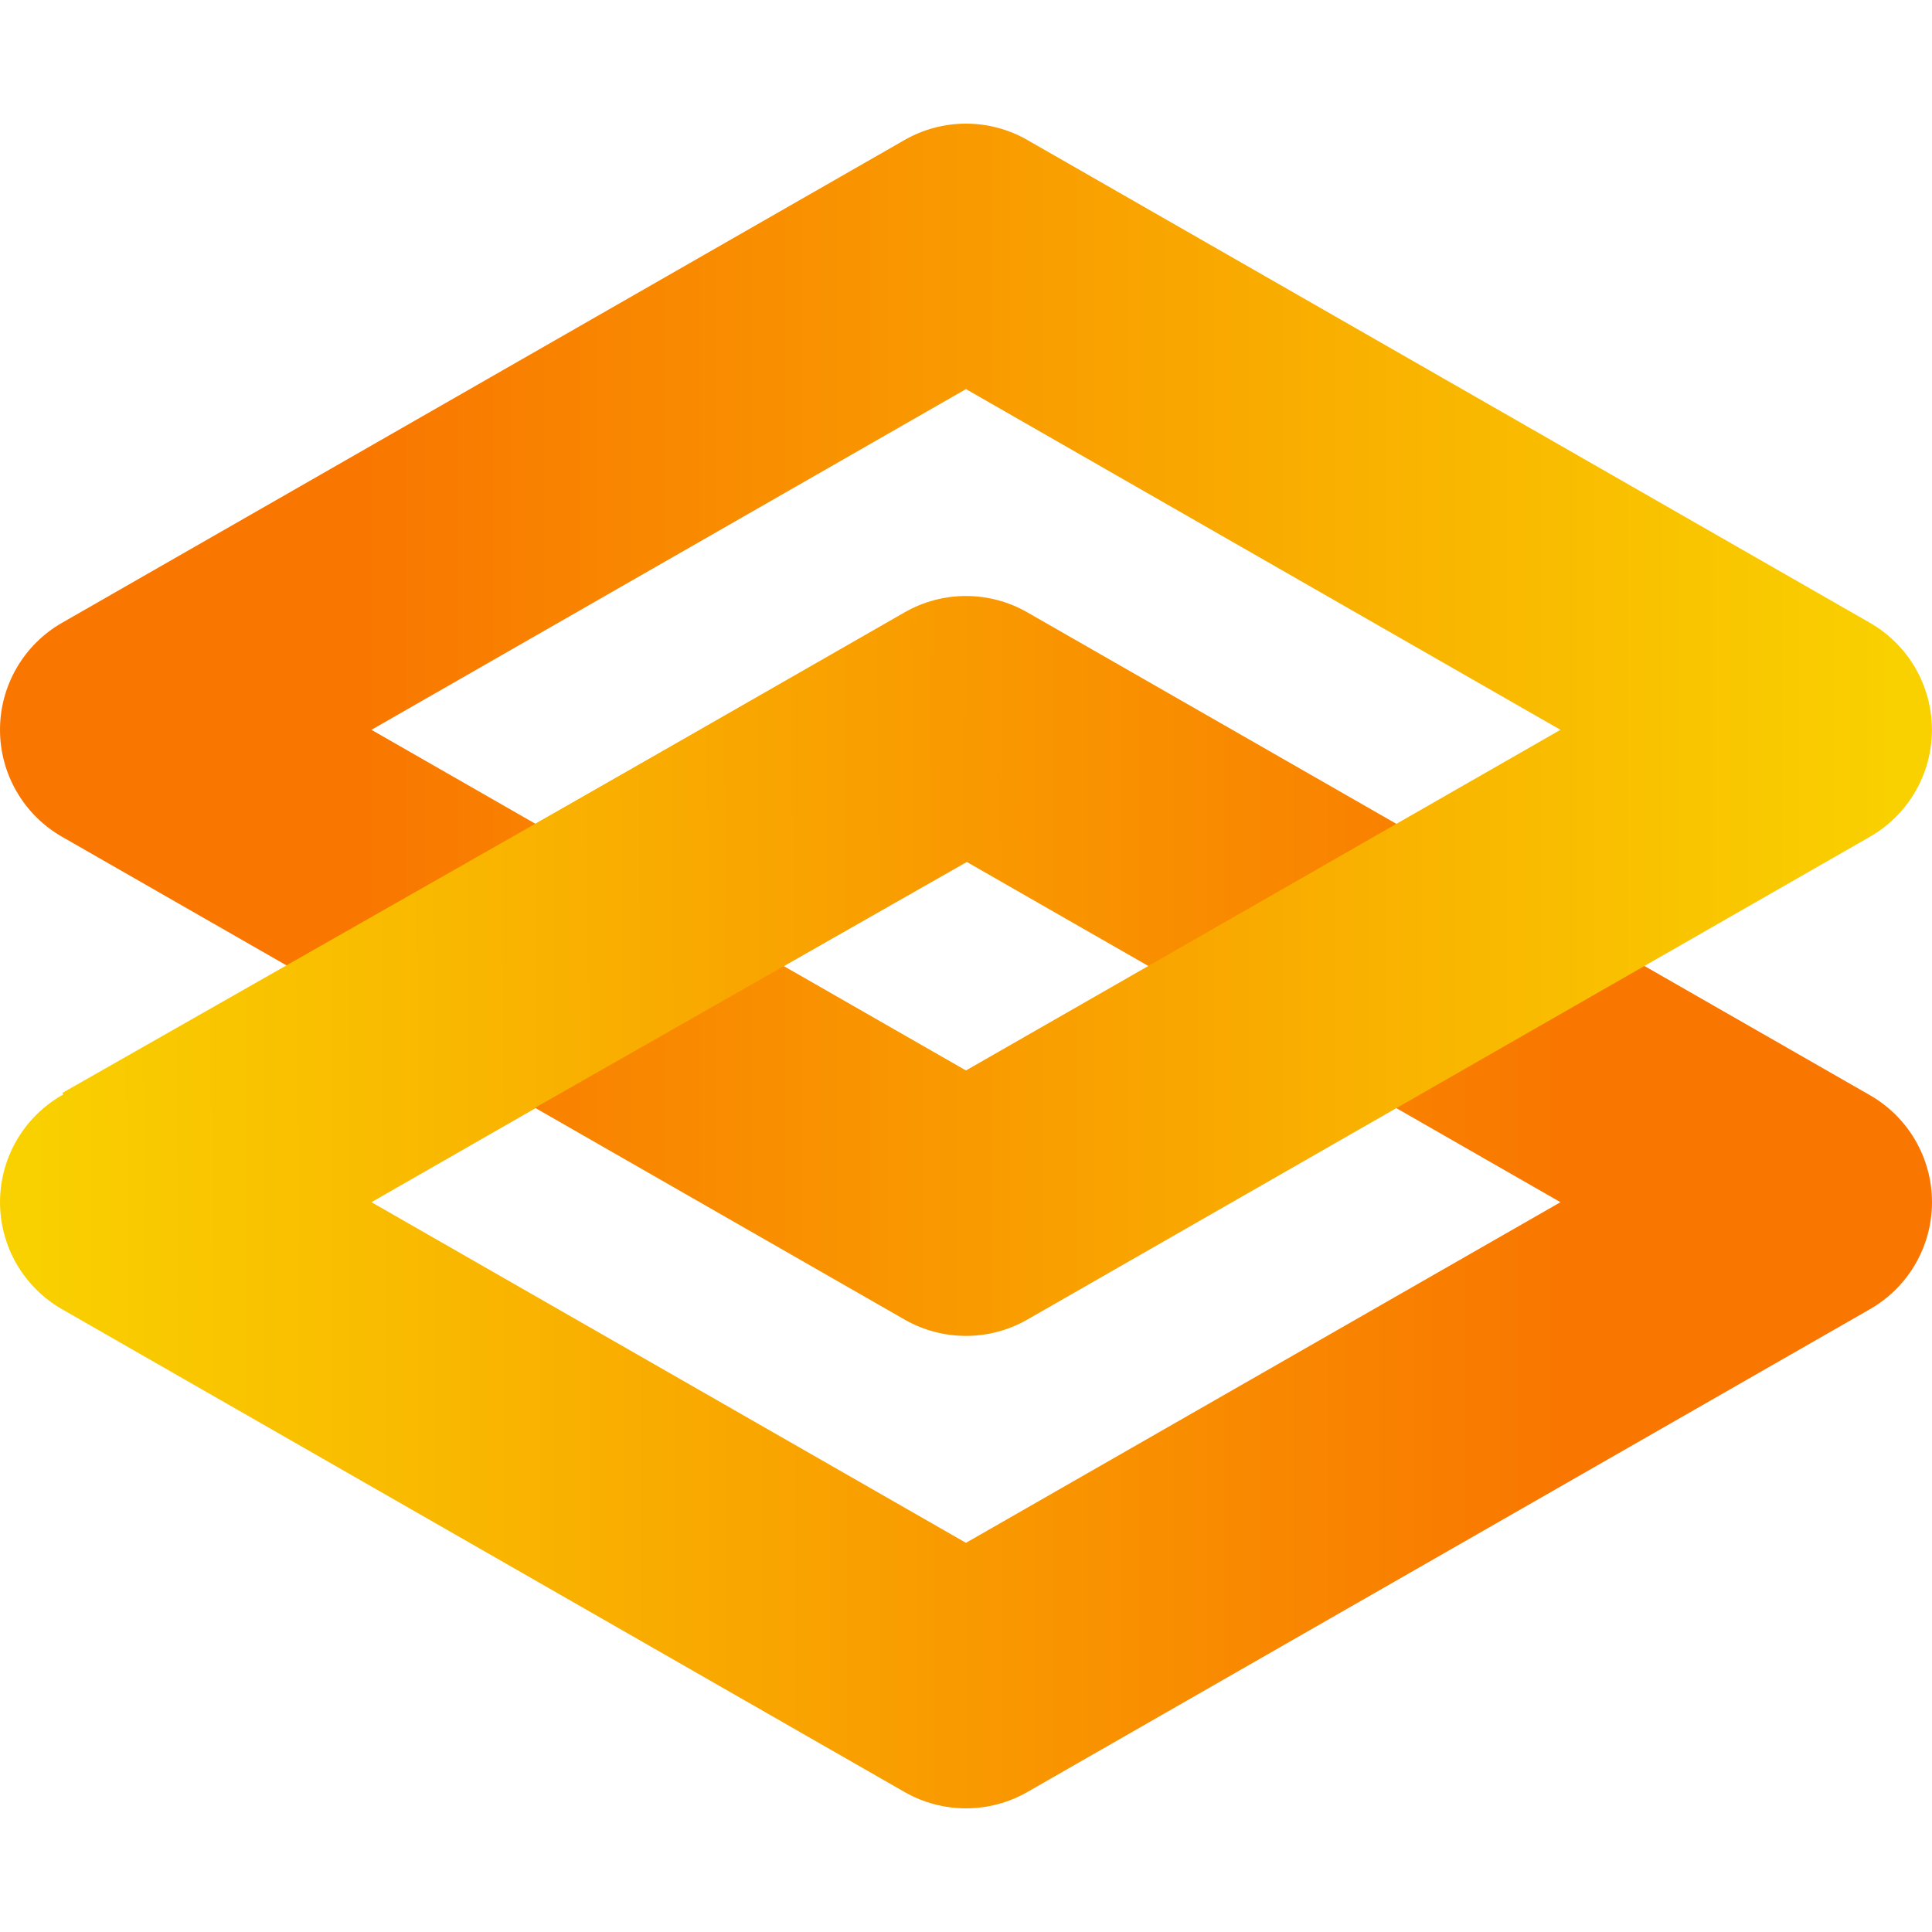
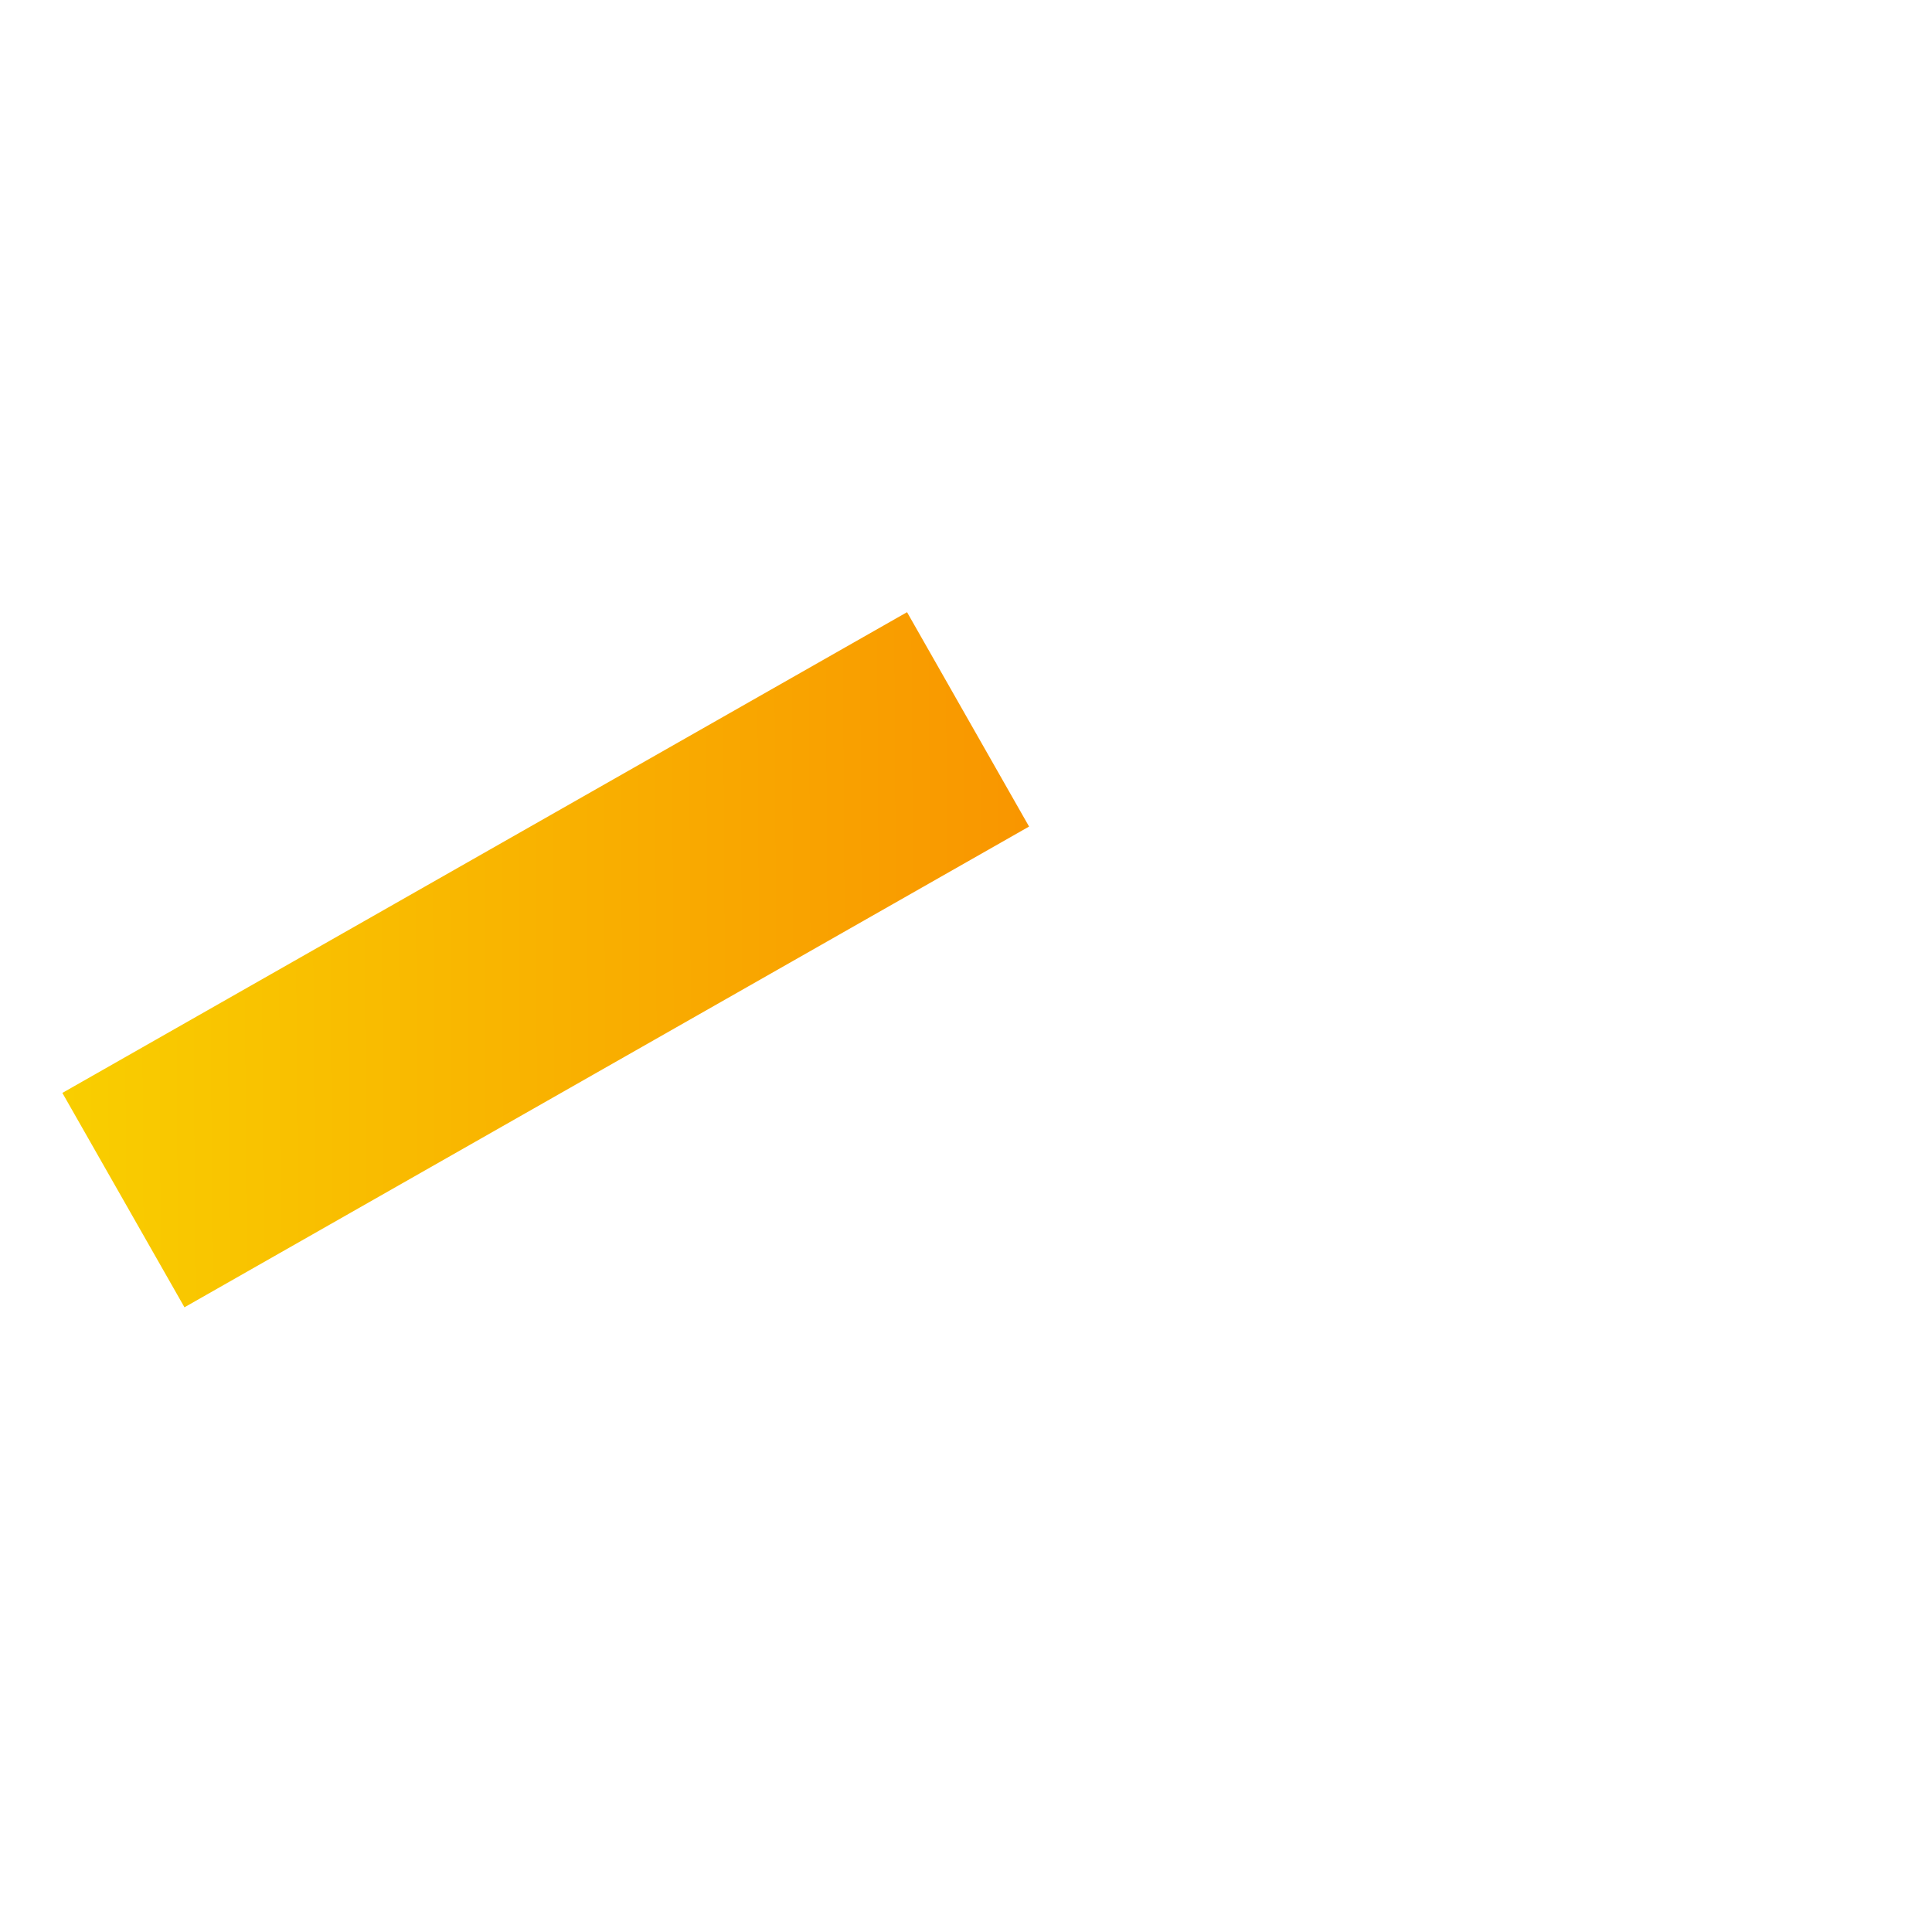
<svg xmlns="http://www.w3.org/2000/svg" width="500" height="500" viewBox="0 0 500 500" fill="none">
-   <path fill-rule="evenodd" clip-rule="evenodd" d="M234.118 158.473C238.949 155.703 244.422 154.246 249.991 154.246C255.56 154.246 261.033 155.703 265.864 158.473L483.925 283.429C488.809 286.22 492.868 290.252 495.69 295.116C498.513 299.98 500 305.504 500 311.128C500 316.751 498.513 322.275 495.69 327.139C492.868 332.003 488.809 336.035 483.925 338.826L265.864 463.783C256.032 469.406 243.95 469.406 234.118 463.783L16.056 338.826C11.178 336.031 7.125 331.998 4.306 327.134C1.487 322.27 0.003 316.749 0.003 311.128C0.003 305.506 1.487 299.985 4.306 295.121C7.125 290.258 11.178 286.224 16.056 283.429L234.118 158.473ZM96.132 311.128L249.991 399.284L403.85 311.128L249.991 222.95L96.132 311.128Z" fill="url(#paint0_linear_12_45)" />
-   <path fill-rule="evenodd" clip-rule="evenodd" d="M234.118 36.223C238.95 33.456 244.422 32 249.991 32C255.56 32 261.032 33.456 265.864 36.223L483.925 161.18C488.804 163.972 492.858 168.003 495.677 172.865C498.497 177.728 499.982 183.248 499.982 188.868C499.982 194.488 498.497 200.008 495.677 204.87C492.858 209.732 488.804 213.764 483.925 216.556L265.864 341.512C256.032 347.135 243.95 347.135 234.118 341.512L16.056 216.556C11.178 213.764 7.124 209.732 4.304 204.87C1.485 200.008 0 194.488 0 188.868C0 183.248 1.485 177.728 4.304 172.865C7.124 168.003 11.178 163.972 16.056 161.18L234.118 36.223ZM96.132 188.878L249.991 277.035L403.85 188.878L249.991 100.701L96.132 188.878Z" fill="url(#paint1_linear_12_45)" />
  <path fill-rule="evenodd" clip-rule="evenodd" d="M266.323 213.912L47.741 338.327L16.14 282.846L234.742 158.431L266.323 213.912Z" fill="url(#paint2_linear_12_45)" />
  <defs>
    <linearGradient id="paint0_linear_12_45" x1="3.808" y1="310.586" x2="403.663" y2="310.586" gradientUnits="userSpaceOnUse">
      <stop stop-color="#F9D100" />
      <stop offset="1" stop-color="#F97700" />
    </linearGradient>
    <linearGradient id="paint1_linear_12_45" x1="494.549" y1="188.337" x2="94.153" y2="188.337" gradientUnits="userSpaceOnUse">
      <stop stop-color="#F9D100" />
      <stop offset="1" stop-color="#F97700" />
    </linearGradient>
    <linearGradient id="paint2_linear_12_45" x1="3.808" y1="310.586" x2="403.1" y2="308.211" gradientUnits="userSpaceOnUse">
      <stop stop-color="#F9D100" />
      <stop offset="1" stop-color="#F97700" />
    </linearGradient>
  </defs>
</svg>